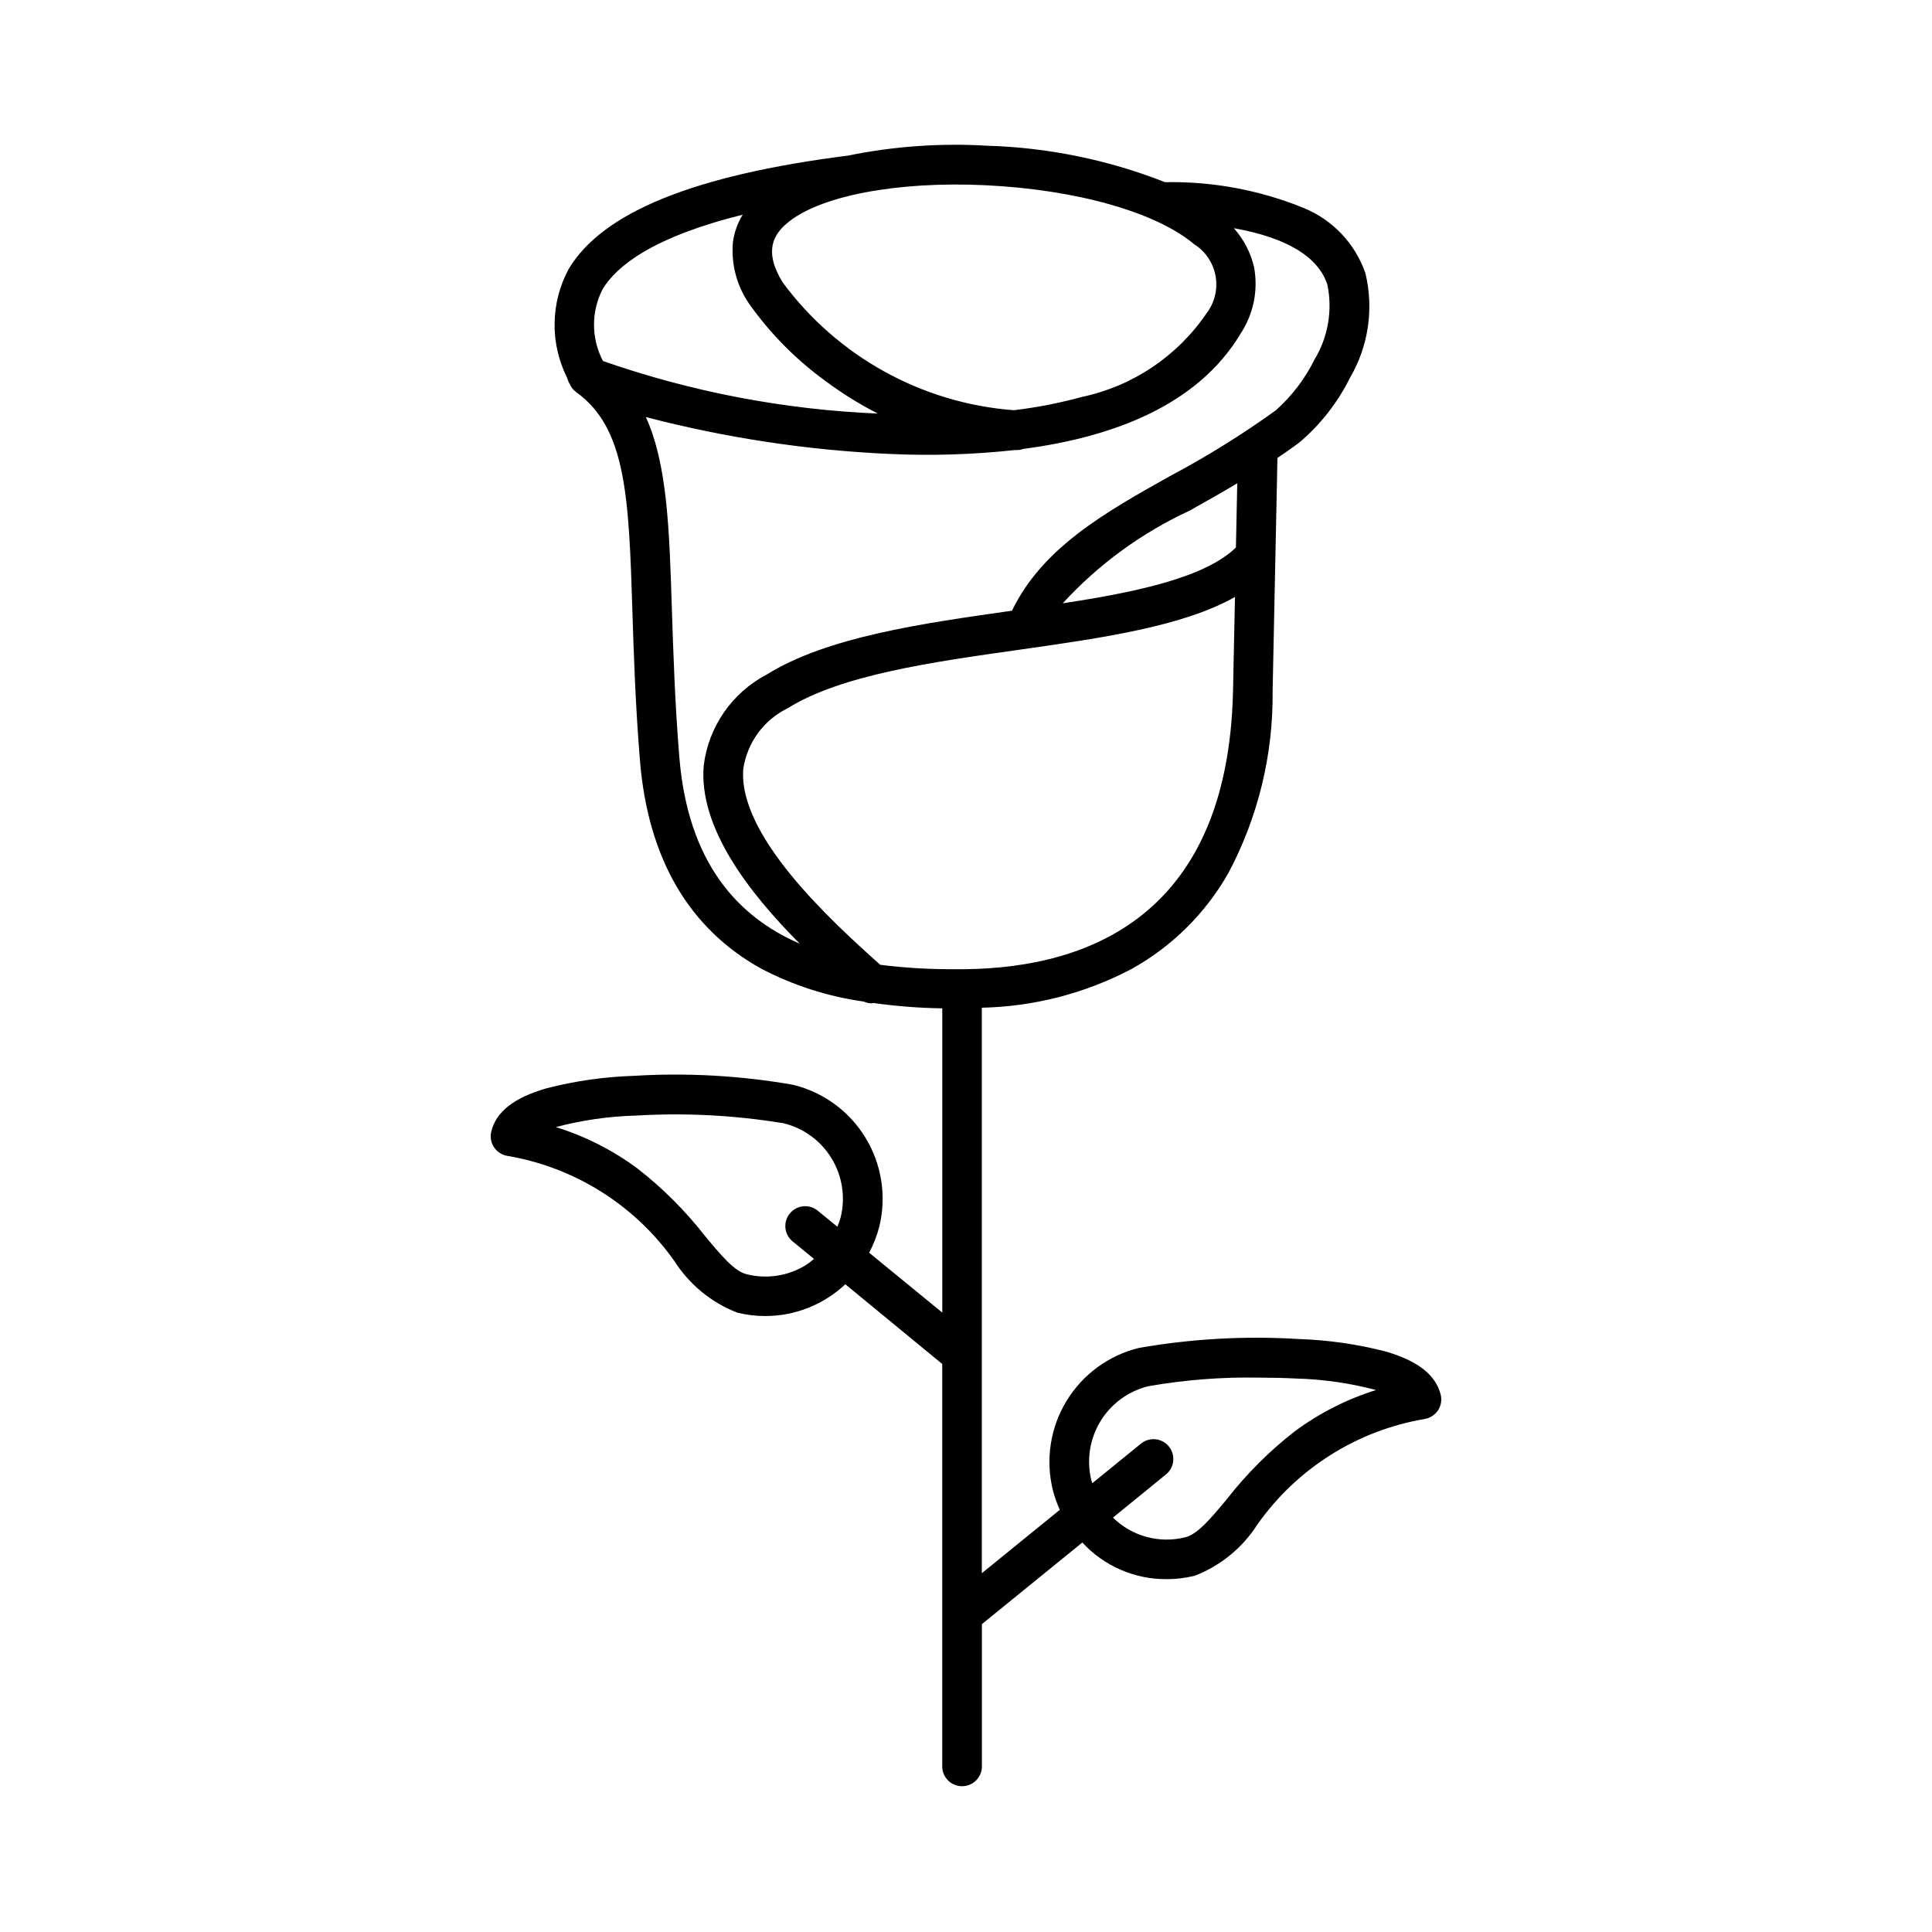
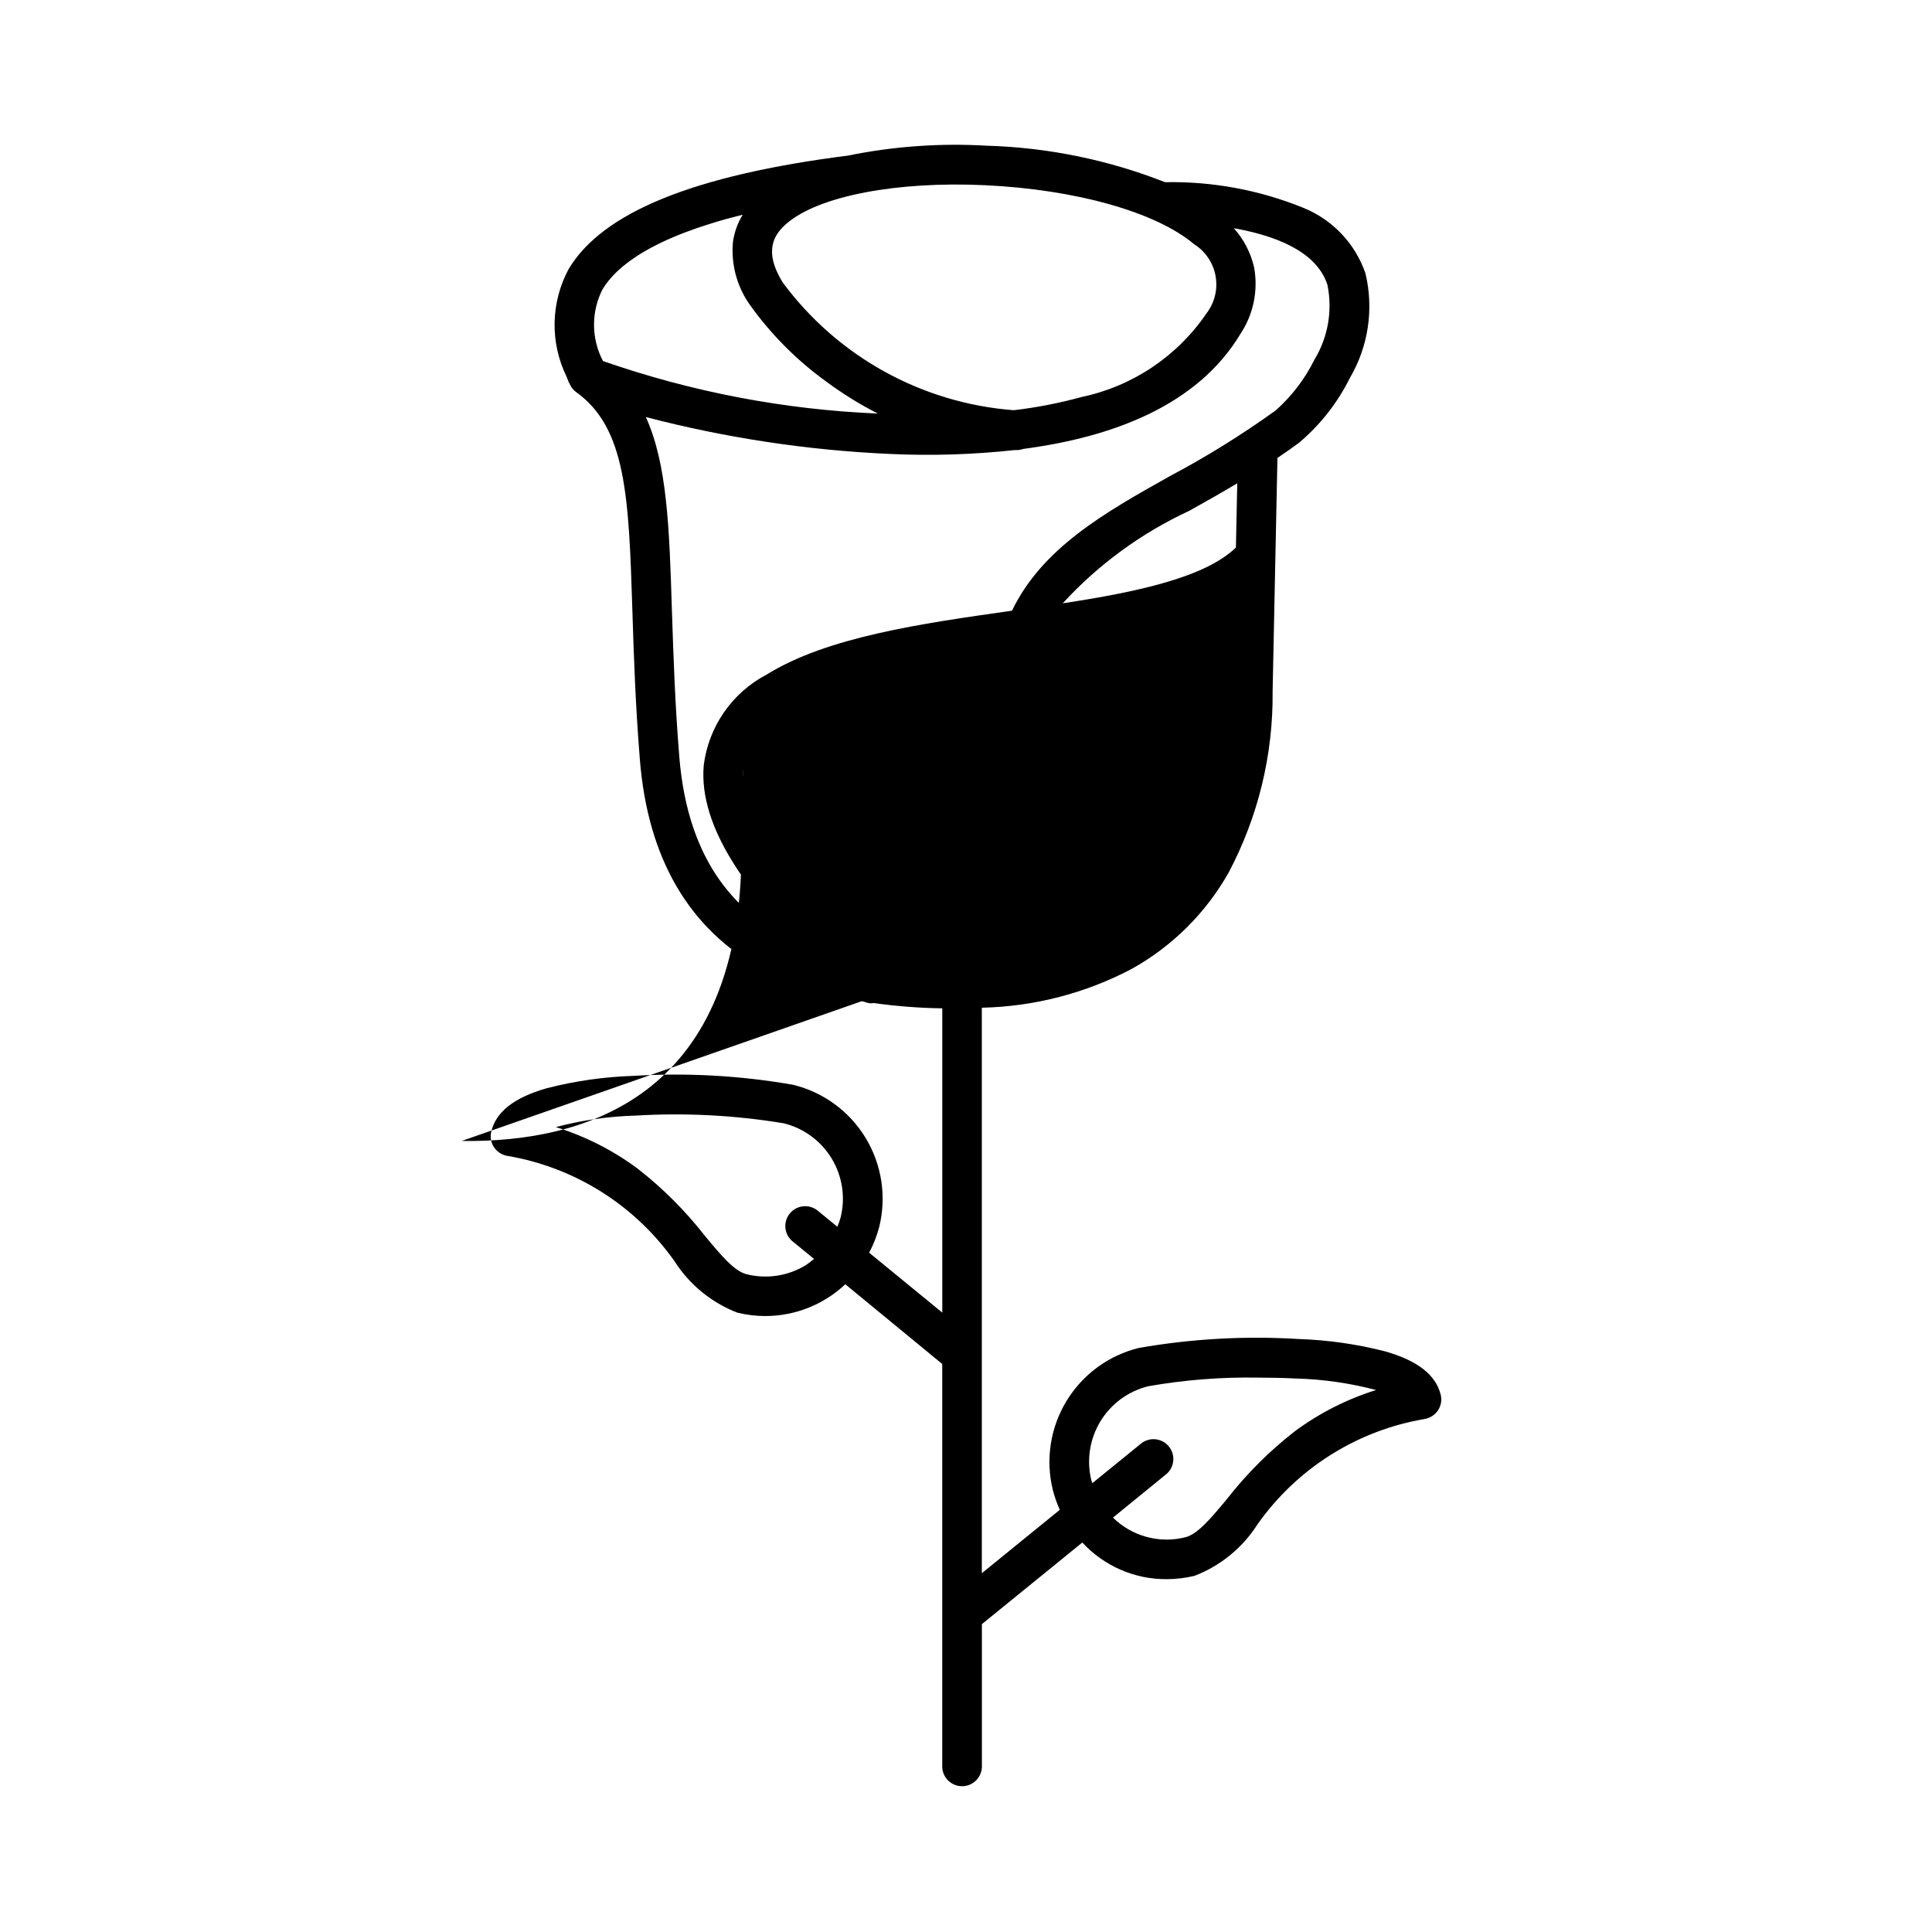
<svg xmlns="http://www.w3.org/2000/svg" fill="#000000" width="800px" height="800px" version="1.1" viewBox="144 144 512 512">
-   <path d="m525.8 513.62c-1.289-5.25-6.078-9.004-14.633-11.469v-0.004c-7.551-1.941-15.289-3.047-23.082-3.297-14.129-0.867-28.312-0.074-42.258 2.363-8.016 1.957-14.922 7.023-19.203 14.078-4.281 7.051-5.586 15.52-3.625 23.531 0.461 1.816 1.082 3.586 1.859 5.293l-20.664 16.801v-149.86c13.852-0.301 27.445-3.82 39.707-10.281 10.746-5.977 19.633-14.801 25.684-25.504 7.836-14.785 11.844-31.293 11.668-48.02l1.281-61.891c1.953-1.324 3.898-2.66 5.816-4.109h0.004c5.578-4.727 10.133-10.547 13.383-17.098 4.906-8.359 6.383-18.301 4.117-27.727-2.707-7.859-8.672-14.172-16.367-17.316-11.66-4.75-24.16-7.074-36.746-6.832-15.023-5.91-30.957-9.18-47.09-9.66-12.383-0.738-24.809 0.141-36.961 2.621-40.809 5.188-65.016 15.02-73.996 30.062-4.777 8.883-4.973 19.527-0.52 28.574 0.211 0.543 0.402 1.039 0.559 1.48 0.039 0.109 0.148 0.148 0.188 0.25v0.004c0.348 0.902 0.941 1.688 1.719 2.266 13.383 9.547 13.996 27.883 14.957 58.254 0.363 11.5 0.789 24.527 1.984 39.305 2.125 26.07 12.988 44.691 32.273 55.34 8.469 4.406 17.625 7.336 27.078 8.66 0.648 0.293 1.352 0.449 2.062 0.465 0.156 0 0.309-0.078 0.465-0.094 6.051 0.852 12.148 1.328 18.254 1.414v80.633l-19.383-15.871 0.004 0.004c1.156-2.18 2.055-4.484 2.676-6.875 1.969-8.02 0.668-16.492-3.617-23.555-4.285-7.059-11.203-12.125-19.227-14.078-13.945-2.438-28.129-3.231-42.258-2.363-7.793 0.246-15.531 1.352-23.082 3.297-8.559 2.465-13.383 6.211-14.633 11.469v0.004c-0.348 1.41-0.094 2.898 0.699 4.117 0.797 1.211 2.055 2.043 3.481 2.305 17.934 3.019 33.918 13.086 44.391 27.953 3.953 6.184 9.77 10.949 16.609 13.602 2.441 0.602 4.945 0.906 7.457 0.906 7.875-0.008 15.449-3.023 21.184-8.422l25.684 21.129v106.84c0.109 2.82 2.43 5.055 5.258 5.055 2.824 0 5.144-2.234 5.254-5.055v-37.898l26.617-21.633h-0.004c5.75 6.242 13.863 9.77 22.352 9.715 2.512 0 5.012-0.305 7.453-0.906 6.84-2.652 12.66-7.418 16.609-13.602 10.473-14.867 26.453-24.93 44.383-27.953 1.426-0.262 2.684-1.094 3.481-2.305 0.793-1.219 1.047-2.707 0.699-4.117zm-159.02-47.004c-0.238 0.844-0.527 1.676-0.871 2.484l-5.336-4.367h-0.004c-2.25-1.719-5.461-1.344-7.258 0.848-1.797 2.191-1.531 5.414 0.598 7.285l5.816 4.762h0.004c-0.719 0.617-1.477 1.184-2.269 1.699-4.672 2.836-10.281 3.688-15.586 2.363-3.281-0.789-6.871-5.117-11.02-10.117-5.219-6.691-11.242-12.715-17.941-17.926-6.535-4.84-13.84-8.543-21.609-10.957 6.914-1.832 14.012-2.856 21.16-3.047 13.109-0.785 26.262-0.102 39.219 2.039 5.305 1.301 9.875 4.656 12.707 9.324s3.695 10.27 2.398 15.578zm104.75-177.52c-8.156 7.941-26.277 11.809-45.895 14.785 9.453-10.301 20.848-18.629 33.527-24.508 4.195-2.363 8.453-4.723 12.723-7.297zm-119-85.906c8.477-7.258 29.125-11.219 52.617-10.102 24.051 1.148 45.227 7.133 55.277 15.609 3.004 1.883 5.078 4.945 5.711 8.434 0.633 3.492-0.234 7.086-2.391 9.902-7.742 11.383-19.59 19.328-33.062 22.168-5.906 1.617-11.93 2.793-18.012 3.512-24.406-1.852-46.789-14.25-61.309-33.953-5.164-8.488-2.094-12.762 1.168-15.57zm-48.742 36.465-0.004-0.004c-3.113-5.934-3.152-13.008-0.109-18.977 3.668-6.141 13.273-13.848 37.156-19.781v-0.004c-1.363 2.219-2.25 4.699-2.598 7.281-0.512 5.699 0.961 11.398 4.164 16.141l0.094 0.148c5.641 7.969 12.555 14.949 20.469 20.664 4.312 3.199 8.887 6.035 13.672 8.477-24.832-1.047-49.375-5.738-72.848-13.926zm20.238 104.93c-1.188-14.516-1.574-27.41-1.961-38.793-0.691-21.875-1.227-38.746-6.91-51.27h-0.004c21.133 5.519 42.789 8.797 64.605 9.777 11.047 0.52 22.117 0.176 33.113-1.023h0.301-0.004c0.695 0.031 1.387-0.074 2.039-0.309 23.531-3.094 46.152-11.469 57.559-30.535 3.422-5.18 4.707-11.484 3.582-17.594-0.883-3.852-2.731-7.418-5.367-10.359 13.902 2.473 22.441 7.535 24.812 15.051 1.375 6.777 0.152 13.82-3.426 19.738-2.516 5.094-5.988 9.66-10.23 13.445l-0.07 0.062h-0.004c-8.941 6.434-18.312 12.254-28.047 17.418-17.453 9.762-33.852 19.105-41.824 35.652-24.129 3.41-49.012 6.977-64.992 16.91-9.184 4.801-15.43 13.809-16.703 24.098-1.418 16.531 12.09 33.801 25.441 47.23-16.34-7.086-29.621-21.324-31.91-49.5zm72.621 56.262h-0.074c-6.449 0.031-12.895-0.359-19.293-1.164-13.043-11.645-37.785-34.266-36.297-51.957h-0.004c1.051-6.957 5.453-12.953 11.777-16.043 14.168-8.832 38.18-12.219 61.402-15.5 22.238-3.148 43.383-6.219 57.121-13.98l-0.512 24.781c-1.309 61.859-41.023 74.312-74.125 73.863zm90.438 122.5c-6.695 5.211-12.723 11.234-17.941 17.926-4.156 5-7.746 9.312-11.02 10.117-6.863 1.734-14.137-0.242-19.176-5.211l14.211-11.574c2.121-1.863 2.391-5.074 0.609-7.266-1.785-2.191-4.981-2.586-7.238-0.891l-13.043 10.605c-0.078-0.27-0.203-0.512-0.277-0.789-1.297-5.305-0.434-10.906 2.398-15.574 2.832-4.668 7.402-8.023 12.707-9.324 9.613-1.688 19.367-2.453 29.129-2.281 3.363 0 6.762 0.078 10.066 0.242 7.148 0.191 14.25 1.215 21.16 3.047-7.762 2.422-15.059 6.133-21.586 10.973z" />
+   <path d="m525.8 513.62c-1.289-5.25-6.078-9.004-14.633-11.469v-0.004c-7.551-1.941-15.289-3.047-23.082-3.297-14.129-0.867-28.312-0.074-42.258 2.363-8.016 1.957-14.922 7.023-19.203 14.078-4.281 7.051-5.586 15.52-3.625 23.531 0.461 1.816 1.082 3.586 1.859 5.293l-20.664 16.801v-149.86c13.852-0.301 27.445-3.82 39.707-10.281 10.746-5.977 19.633-14.801 25.684-25.504 7.836-14.785 11.844-31.293 11.668-48.02l1.281-61.891c1.953-1.324 3.898-2.66 5.816-4.109h0.004c5.578-4.727 10.133-10.547 13.383-17.098 4.906-8.359 6.383-18.301 4.117-27.727-2.707-7.859-8.672-14.172-16.367-17.316-11.66-4.75-24.16-7.074-36.746-6.832-15.023-5.91-30.957-9.18-47.09-9.66-12.383-0.738-24.809 0.141-36.961 2.621-40.809 5.188-65.016 15.02-73.996 30.062-4.777 8.883-4.973 19.527-0.52 28.574 0.211 0.543 0.402 1.039 0.559 1.48 0.039 0.109 0.148 0.148 0.188 0.25v0.004c0.348 0.902 0.941 1.688 1.719 2.266 13.383 9.547 13.996 27.883 14.957 58.254 0.363 11.5 0.789 24.527 1.984 39.305 2.125 26.07 12.988 44.691 32.273 55.34 8.469 4.406 17.625 7.336 27.078 8.66 0.648 0.293 1.352 0.449 2.062 0.465 0.156 0 0.309-0.078 0.465-0.094 6.051 0.852 12.148 1.328 18.254 1.414v80.633l-19.383-15.871 0.004 0.004c1.156-2.18 2.055-4.484 2.676-6.875 1.969-8.02 0.668-16.492-3.617-23.555-4.285-7.059-11.203-12.125-19.227-14.078-13.945-2.438-28.129-3.231-42.258-2.363-7.793 0.246-15.531 1.352-23.082 3.297-8.559 2.465-13.383 6.211-14.633 11.469v0.004c-0.348 1.41-0.094 2.898 0.699 4.117 0.797 1.211 2.055 2.043 3.481 2.305 17.934 3.019 33.918 13.086 44.391 27.953 3.953 6.184 9.77 10.949 16.609 13.602 2.441 0.602 4.945 0.906 7.457 0.906 7.875-0.008 15.449-3.023 21.184-8.422l25.684 21.129v106.84c0.109 2.82 2.43 5.055 5.258 5.055 2.824 0 5.144-2.234 5.254-5.055v-37.898l26.617-21.633h-0.004c5.75 6.242 13.863 9.77 22.352 9.715 2.512 0 5.012-0.305 7.453-0.906 6.84-2.652 12.66-7.418 16.609-13.602 10.473-14.867 26.453-24.93 44.383-27.953 1.426-0.262 2.684-1.094 3.481-2.305 0.793-1.219 1.047-2.707 0.699-4.117zm-159.02-47.004c-0.238 0.844-0.527 1.676-0.871 2.484l-5.336-4.367h-0.004c-2.25-1.719-5.461-1.344-7.258 0.848-1.797 2.191-1.531 5.414 0.598 7.285l5.816 4.762h0.004c-0.719 0.617-1.477 1.184-2.269 1.699-4.672 2.836-10.281 3.688-15.586 2.363-3.281-0.789-6.871-5.117-11.02-10.117-5.219-6.691-11.242-12.715-17.941-17.926-6.535-4.84-13.84-8.543-21.609-10.957 6.914-1.832 14.012-2.856 21.16-3.047 13.109-0.785 26.262-0.102 39.219 2.039 5.305 1.301 9.875 4.656 12.707 9.324s3.695 10.27 2.398 15.578zm104.75-177.52c-8.156 7.941-26.277 11.809-45.895 14.785 9.453-10.301 20.848-18.629 33.527-24.508 4.195-2.363 8.453-4.723 12.723-7.297zm-119-85.906c8.477-7.258 29.125-11.219 52.617-10.102 24.051 1.148 45.227 7.133 55.277 15.609 3.004 1.883 5.078 4.945 5.711 8.434 0.633 3.492-0.234 7.086-2.391 9.902-7.742 11.383-19.59 19.328-33.062 22.168-5.906 1.617-11.93 2.793-18.012 3.512-24.406-1.852-46.789-14.25-61.309-33.953-5.164-8.488-2.094-12.762 1.168-15.57zm-48.742 36.465-0.004-0.004c-3.113-5.934-3.152-13.008-0.109-18.977 3.668-6.141 13.273-13.848 37.156-19.781v-0.004c-1.363 2.219-2.25 4.699-2.598 7.281-0.512 5.699 0.961 11.398 4.164 16.141l0.094 0.148c5.641 7.969 12.555 14.949 20.469 20.664 4.312 3.199 8.887 6.035 13.672 8.477-24.832-1.047-49.375-5.738-72.848-13.926zm20.238 104.93c-1.188-14.516-1.574-27.41-1.961-38.793-0.691-21.875-1.227-38.746-6.91-51.27h-0.004c21.133 5.519 42.789 8.797 64.605 9.777 11.047 0.52 22.117 0.176 33.113-1.023h0.301-0.004c0.695 0.031 1.387-0.074 2.039-0.309 23.531-3.094 46.152-11.469 57.559-30.535 3.422-5.18 4.707-11.484 3.582-17.594-0.883-3.852-2.731-7.418-5.367-10.359 13.902 2.473 22.441 7.535 24.812 15.051 1.375 6.777 0.152 13.82-3.426 19.738-2.516 5.094-5.988 9.66-10.23 13.445l-0.07 0.062h-0.004c-8.941 6.434-18.312 12.254-28.047 17.418-17.453 9.762-33.852 19.105-41.824 35.652-24.129 3.41-49.012 6.977-64.992 16.91-9.184 4.801-15.43 13.809-16.703 24.098-1.418 16.531 12.09 33.801 25.441 47.23-16.34-7.086-29.621-21.324-31.91-49.5zm72.621 56.262h-0.074c-6.449 0.031-12.895-0.359-19.293-1.164-13.043-11.645-37.785-34.266-36.297-51.957h-0.004l-0.512 24.781c-1.309 61.859-41.023 74.312-74.125 73.863zm90.438 122.5c-6.695 5.211-12.723 11.234-17.941 17.926-4.156 5-7.746 9.312-11.02 10.117-6.863 1.734-14.137-0.242-19.176-5.211l14.211-11.574c2.121-1.863 2.391-5.074 0.609-7.266-1.785-2.191-4.981-2.586-7.238-0.891l-13.043 10.605c-0.078-0.27-0.203-0.512-0.277-0.789-1.297-5.305-0.434-10.906 2.398-15.574 2.832-4.668 7.402-8.023 12.707-9.324 9.613-1.688 19.367-2.453 29.129-2.281 3.363 0 6.762 0.078 10.066 0.242 7.148 0.191 14.25 1.215 21.16 3.047-7.762 2.422-15.059 6.133-21.586 10.973z" />
</svg>